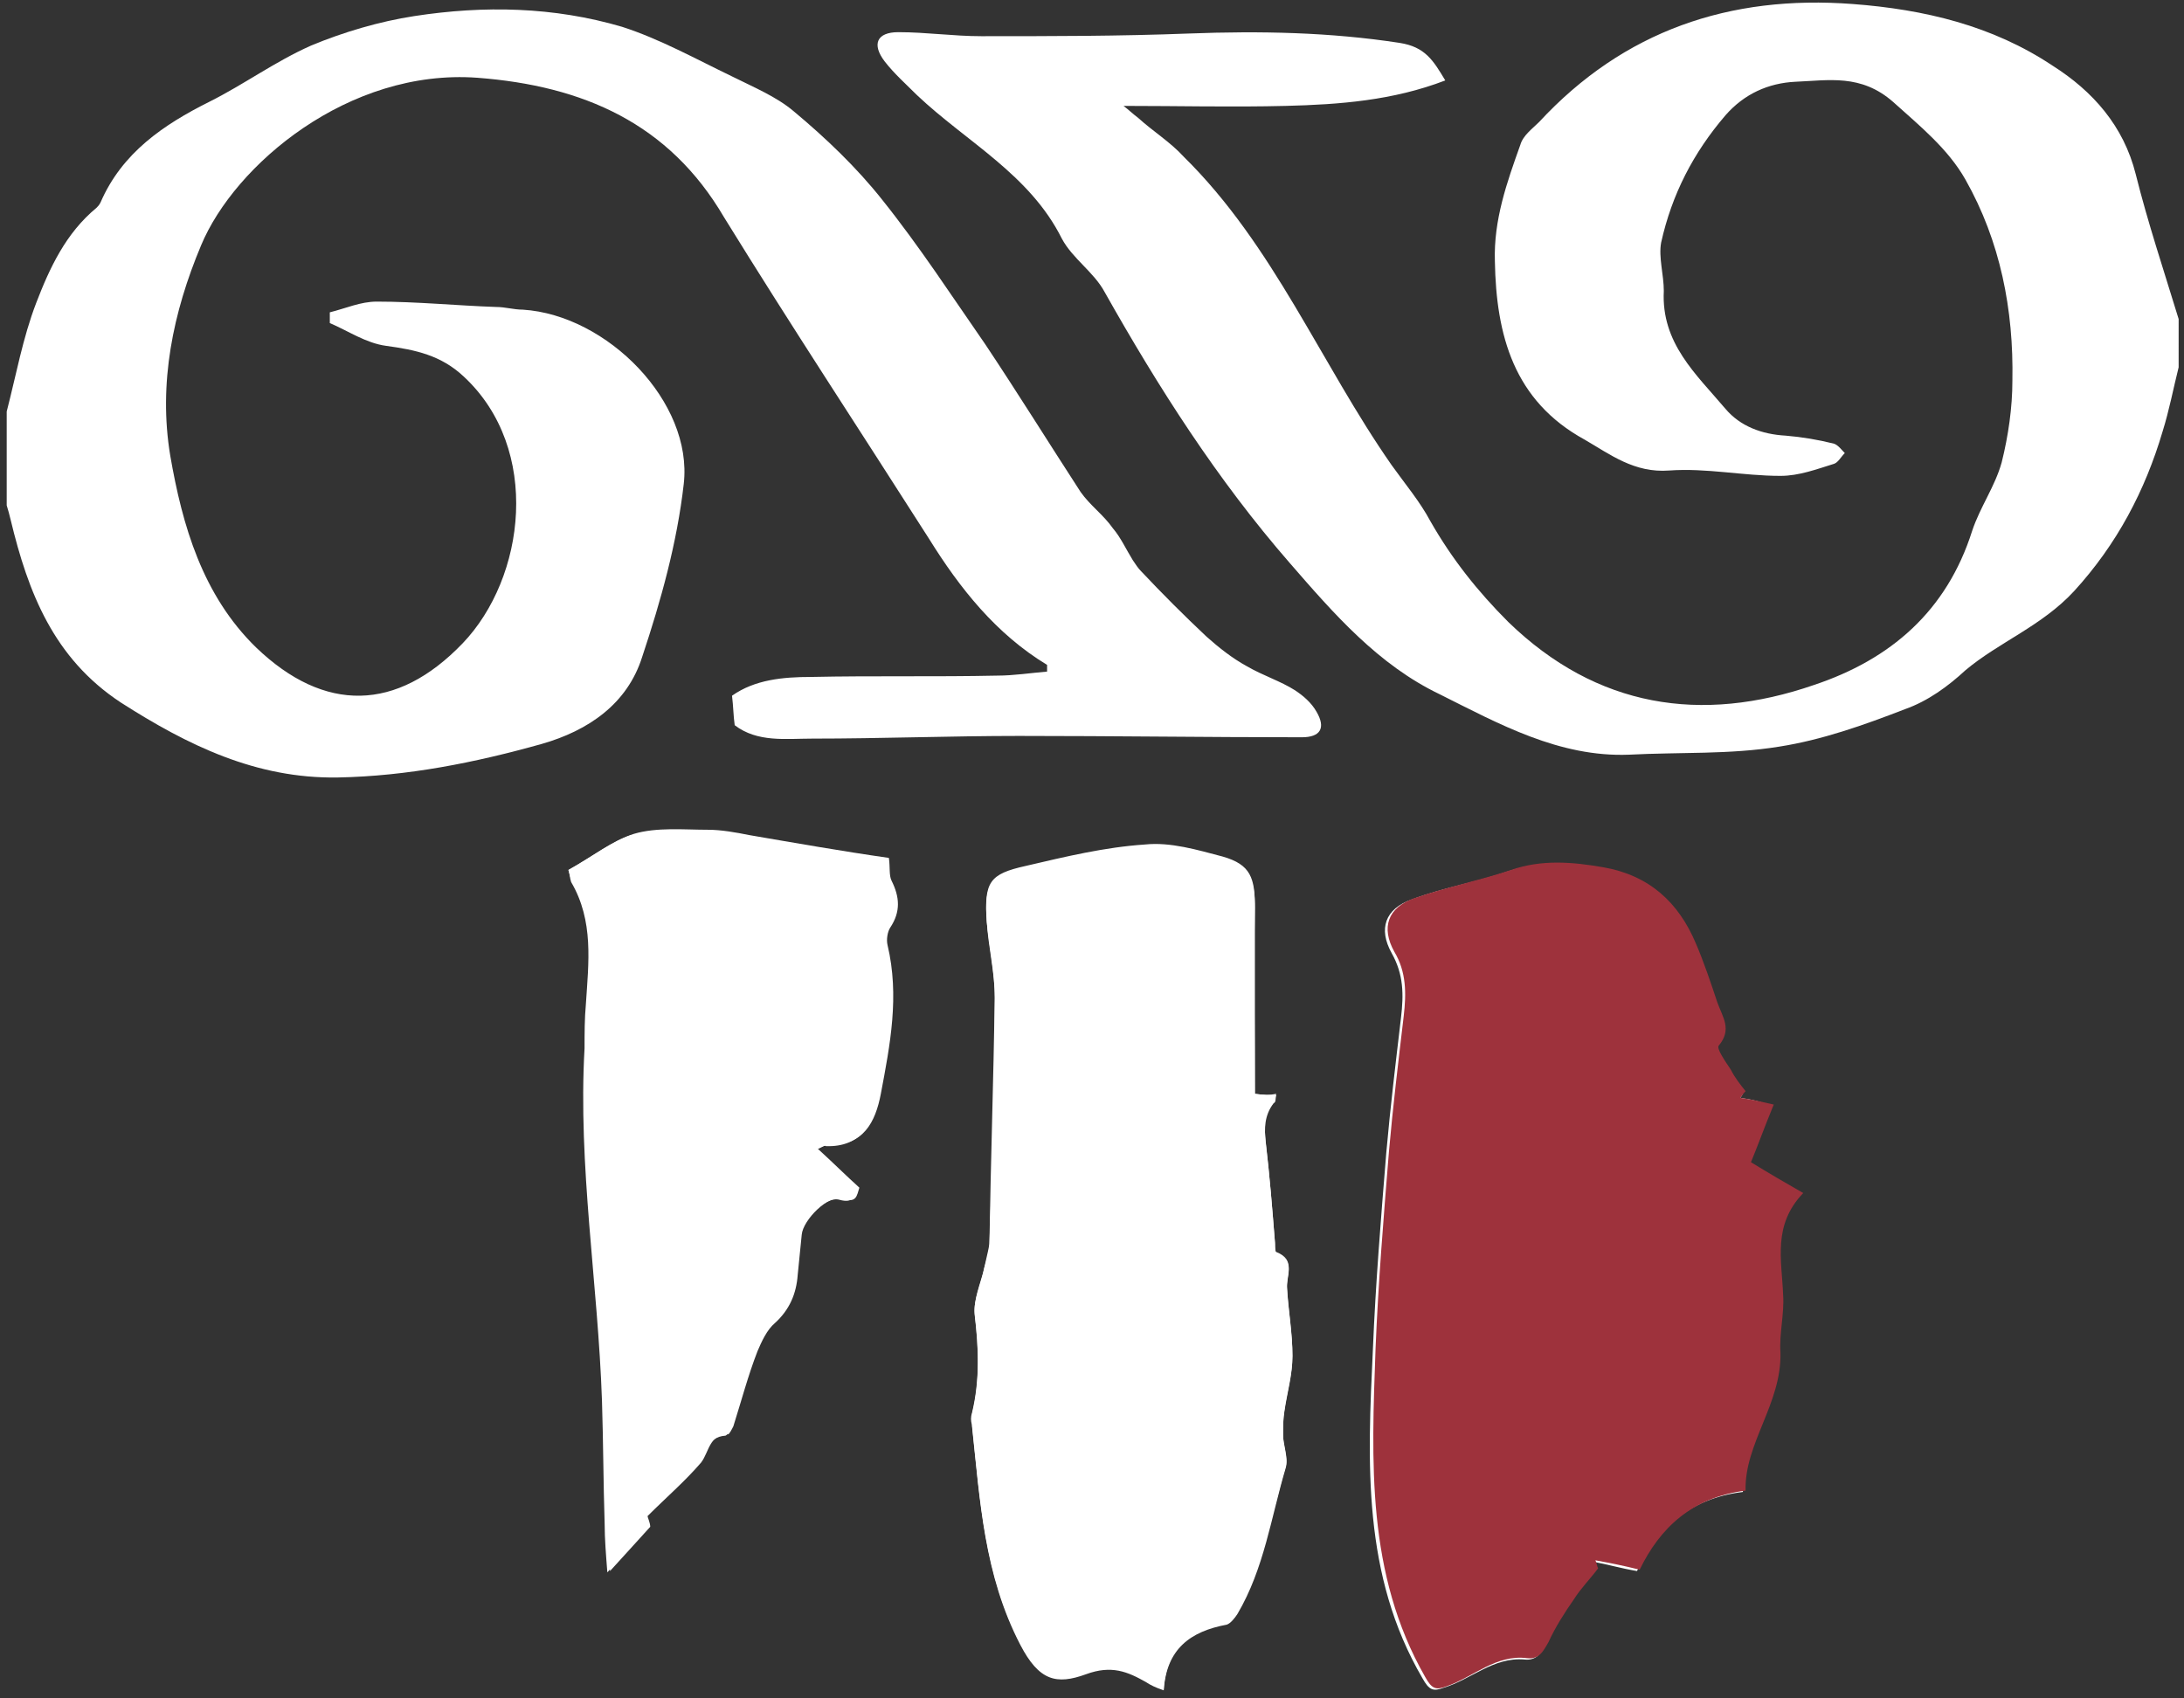
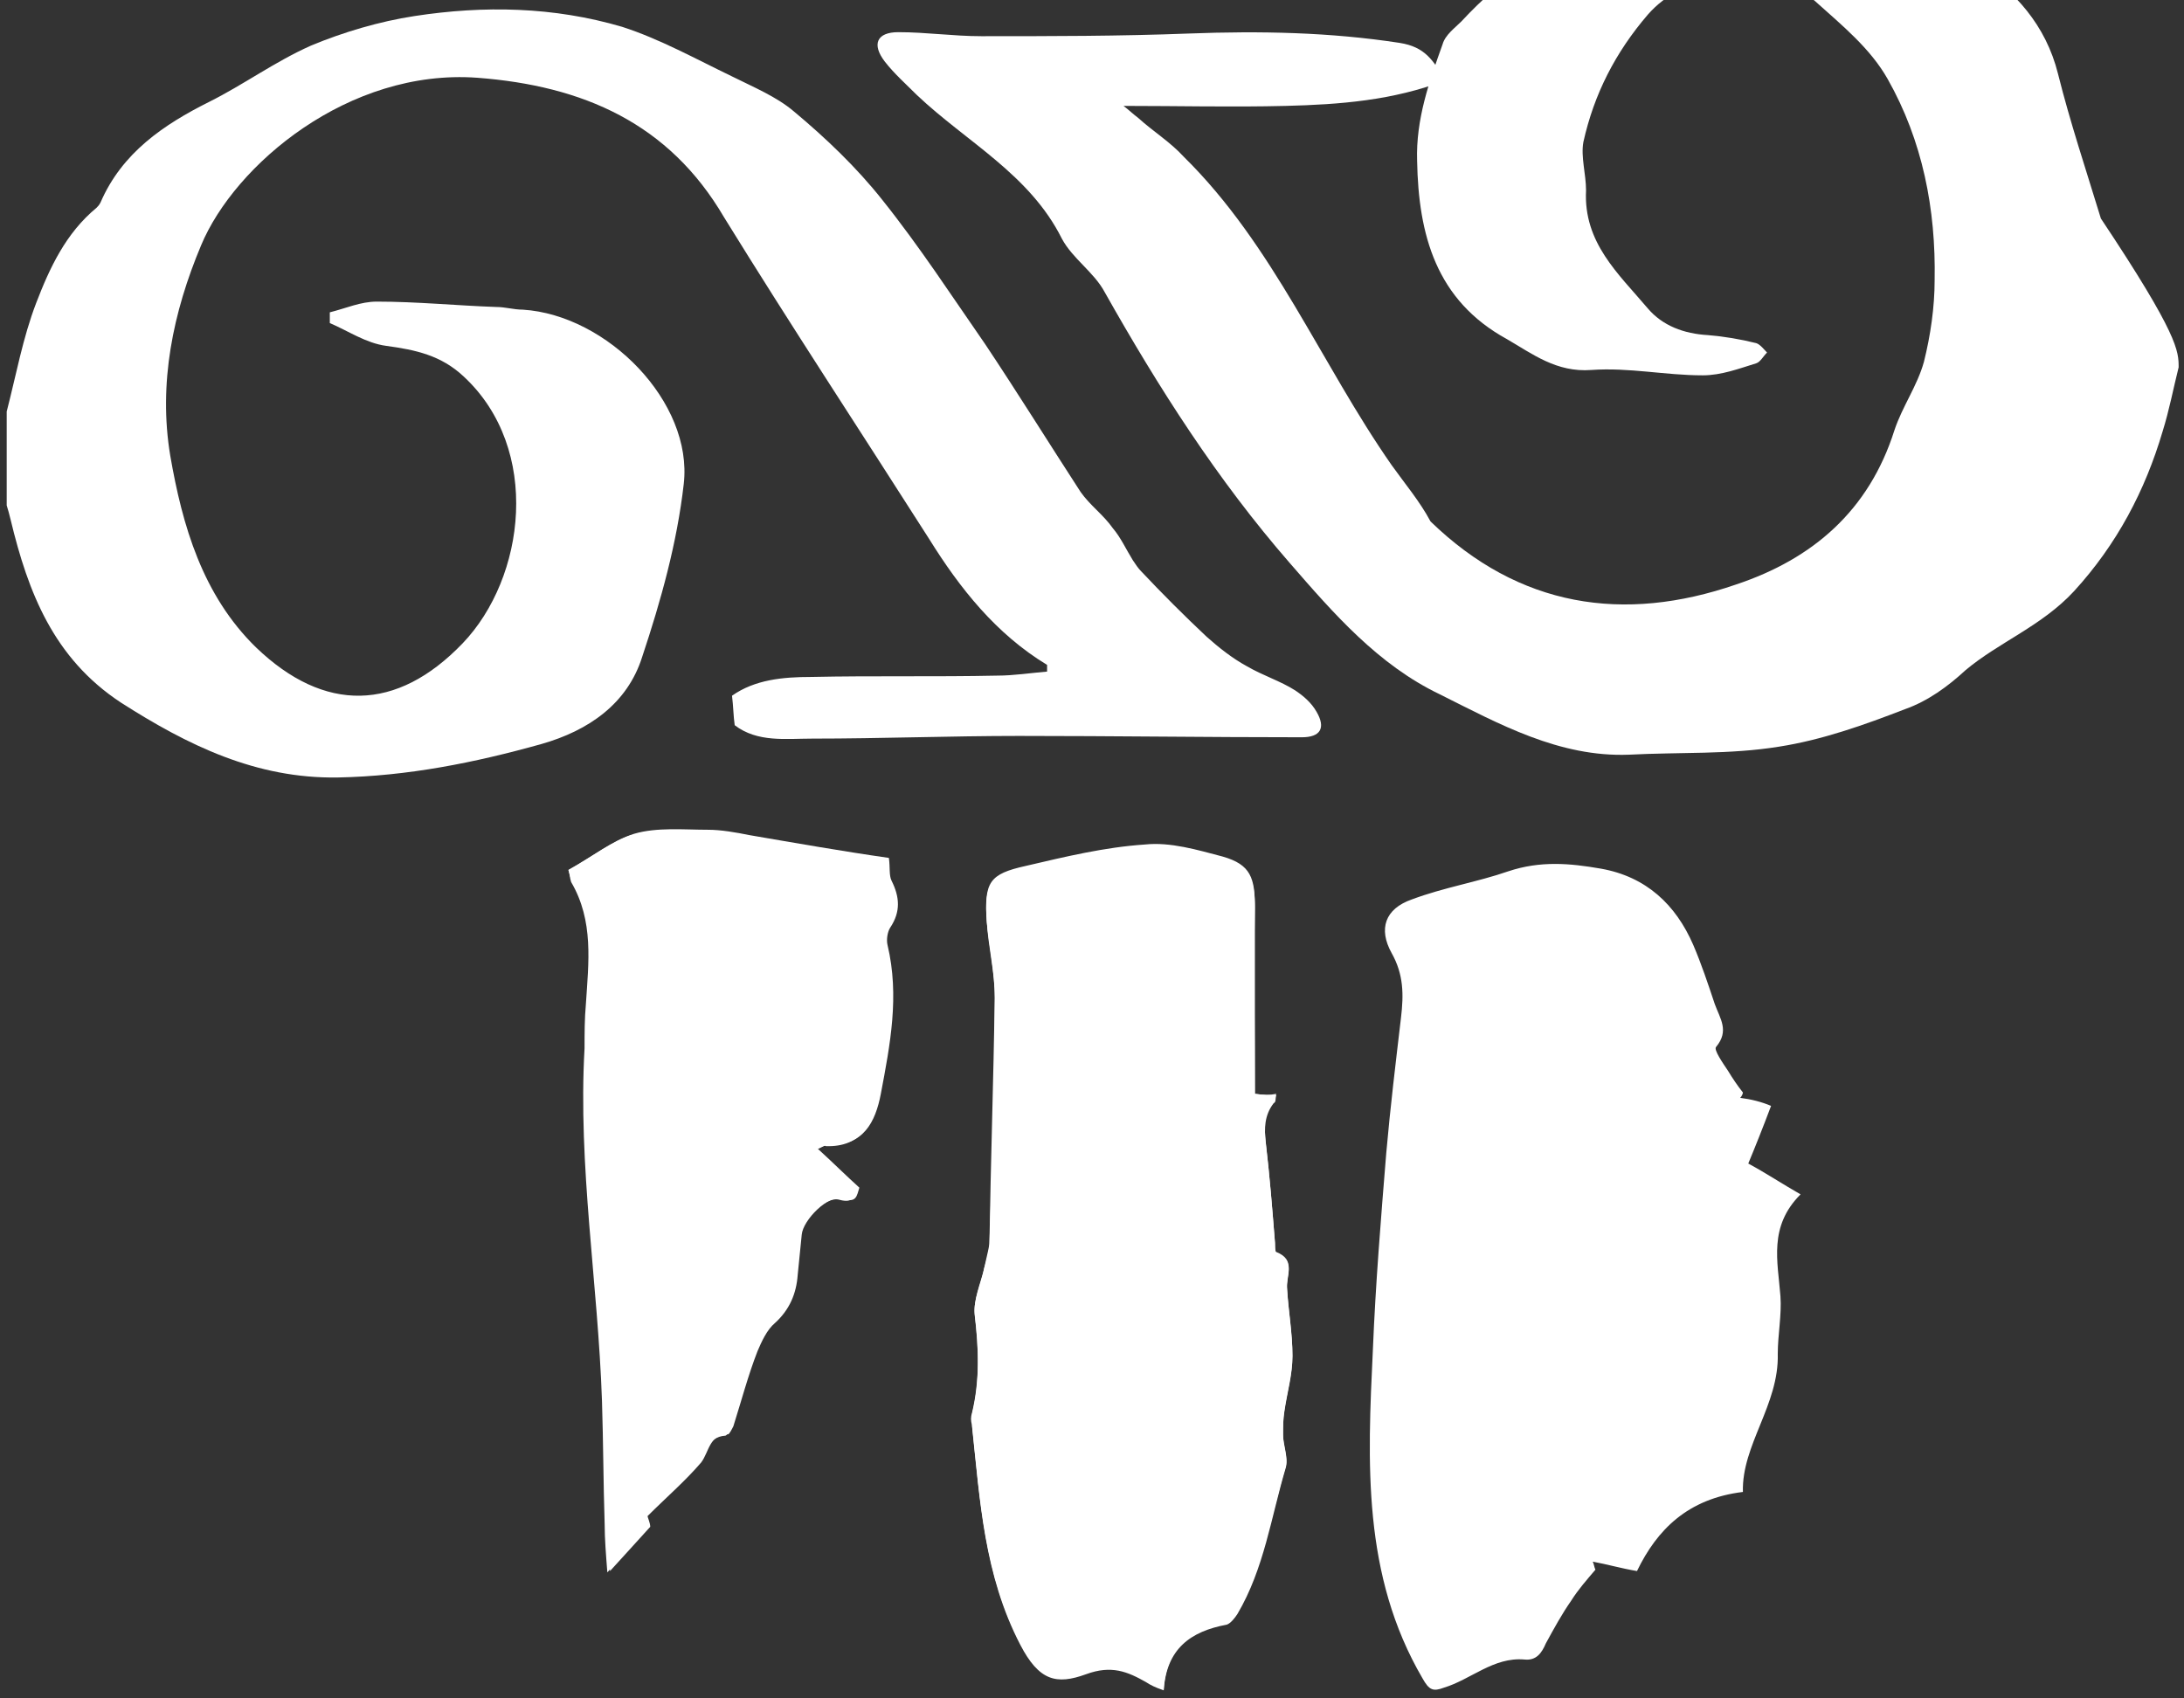
<svg xmlns="http://www.w3.org/2000/svg" version="1.1" id="Ebene_1" x="0px" y="0px" viewBox="0 0 162.9 126.7" style="enable-background:new 0 0 162.9 126.7;" xml:space="preserve">
  <rect x="0" y="0" width="162.9" height="126.7" fill="#333333" stroke="none" />
  <style type="text/css">
	.st0{fill:#FFFFFF;}
	.st1{fill:#9E323C;}
	.st2{display:none;}
	.st3{display:inline;fill:none;stroke:#D0122E;stroke-width:0.283;stroke-miterlimit:10;}
</style>
  <path class="st0" d="M129.8,81.9c0.1-0.1,0.2-0.3,0.2-0.4c-0.4-0.5-0.8-1.1-1.1-1.6c-0.4-0.6-1.1-1.6-0.9-1.8c1-1.2,0.3-2.1-0.1-3.2  c-0.5-1.5-1-3-1.6-4.4c-1.3-3-3.5-5.1-6.9-5.7c-2.3-0.4-4.5-0.6-6.9,0.2c-2.3,0.8-4.8,1.2-7.2,2.1c-2,0.7-2.5,2.2-1.5,4  c0.9,1.6,0.9,3.1,0.7,4.8c-0.4,3.4-0.8,6.7-1.1,10.1c-0.4,4.9-0.8,9.8-1,14.7c-0.4,8.4-0.8,16.8,3.7,24.5c0.5,0.9,0.8,1,1.6,0.7  c2-0.6,3.7-2.3,6-2.1c0.9,0.1,1.3-0.5,1.6-1.2c0.6-1.1,1.2-2.2,1.9-3.2c0.5-0.8,1.2-1.6,1.8-2.3c-0.1-0.2-0.1-0.4-0.2-0.6  c1.1,0.2,2.1,0.5,3.3,0.7c1.5-3.1,3.8-5.4,7.9-5.9c-0.1-3.5,2.7-6.5,2.6-10.3c0-1.4,0.3-2.9,0.2-4.3c-0.2-2.6-0.9-5.2,1.5-7.6  c-1.4-0.8-2.6-1.6-3.9-2.3c0.5-1.2,1.1-2.7,1.7-4.3C131.4,82.2,130.6,82,129.8,81.9z M93.6,81.6c0-4.7-0.1-9.3,0-13.9  c0-2.2-0.3-3.2-2.4-3.8c-1.9-0.5-3.9-1.1-5.8-0.9c-3,0.2-5.9,0.9-8.9,1.6c-2.7,0.6-3.1,1.2-2.9,4.1c0.1,1.9,0.6,3.8,0.6,5.7  c-0.1,6.1-0.3,12.2-0.4,18.3c0,0.6-0.2,1.3-0.4,1.9c-0.2,1.2-0.8,2.3-0.7,3.4c0.3,2.5,0.4,4.9-0.2,7.4c-0.1,0.3-0.1,0.6,0,0.9  c0.6,5.6,0.9,11.1,3.6,16.3c1.4,2.7,2.7,3,4.9,2.2c1.9-0.7,3.1-0.2,4.5,0.6c0.4,0.2,0.8,0.3,1.3,0.6c0.2-3.1,2-4.4,4.7-4.9  c0.3-0.1,0.6-0.4,0.8-0.8c1.9-3.4,2.5-7.2,3.6-10.9c0.2-0.7-0.2-1.6-0.2-2.4c0-0.6,0-1.2,0.1-1.8c0.2-1.4,0.6-2.7,0.6-4.1  c0-1.7-0.3-3.3-0.4-5c-0.1-1,0.7-2.1-0.8-2.7c-0.1,0-0.1-0.5-0.1-0.7c-0.2-2.5-0.4-5-0.7-7.6C94.3,84,94.2,83,95,82.2  c0.1-0.1,0.1-0.4,0.2-0.6C94.7,81.7,94.3,81.7,93.6,81.6z M42.4,64.9C42.4,64.6,42.4,64.8,42.4,64.9c0.1,0.3,0.1,0.6,0.2,0.9  c1.7,2.9,1.3,6,1.1,9.1c-0.1,1.1-0.1,2.2-0.1,3.3c-0.5,8.8,1,17.5,1.3,26.3c0.1,3.1,0.1,6.1,0.2,9.2c0,1.1,0.1,2.3,0.2,3.6  c1.1-1.2,2.1-2.3,3-3.3c-0.1-0.3-0.2-0.8-0.2-0.8c1.5-1.4,2.8-2.7,4-4c0.6-0.7,0.6-2,2-2.1c0.1,0,0.3-0.3,0.4-0.6  c0.6-1.9,1.1-3.7,1.8-5.6c0.3-0.8,0.7-1.6,1.3-2.1c1.1-1,1.6-2.2,1.7-3.6c0.1-1,0.2-2,0.3-3c0.1-1.1,2-3,3-2.7  c1.1,0.3,1.1-0.3,1.3-0.8c-1-1-2-1.9-3.1-2.9c0.5-0.2,0.7-0.4,0.8-0.3c2.6,0.1,3.6-1.7,3.9-3.8c0.6-3.7,1.4-7.3,0.5-11.1  c-0.1-0.4,0-1,0.2-1.3c0.8-1.2,0.7-2.3,0.1-3.5c-0.2-0.4-0.1-1-0.2-1.7c-3.5-0.6-6.9-1.2-10.4-1.7c-1-0.2-2.1-0.4-3.1-0.4  c-1.8,0-3.8-0.1-5.5,0.3C45.7,62.7,44.2,63.9,42.4,64.9z" />
  <path class="st0" d="M0.5,30.7c0.7-2.7,1.2-5.5,2.2-8.1s2.2-5.2,4.5-7.1c0.1-0.1,0.2-0.2,0.3-0.4c1.6-3.7,4.7-5.8,8.1-7.5  c2.6-1.3,4.9-3,7.6-4.2c2.4-1,5.1-1.8,7.7-2.2C36.1,0.4,41.3,0.5,46.4,2c2.8,0.9,5.5,2.4,8.2,3.7c1.6,0.8,3.3,1.5,4.6,2.6  c2.4,2,4.7,4.2,6.6,6.6c2.8,3.5,5.2,7.2,7.7,10.8c2.4,3.6,4.7,7.3,7.1,11c0.7,1,1.7,1.7,2.4,2.7c0.6,0.7,1,1.6,1.5,2.4  c0.2,0.3,0.4,0.6,0.6,0.8c1.6,1.7,3.2,3.3,4.9,4.9c0.9,0.8,1.9,1.6,3,2.2c1.2,0.7,2.5,1.1,3.6,1.8c0.6,0.4,1.2,0.9,1.6,1.6  c0.7,1.2,0.3,1.9-1.1,1.9c-7,0-14.1-0.1-21.1-0.1c-5.1,0-10.3,0.2-15.4,0.2c-2,0-4.1,0.3-5.8-1c-0.1-0.7-0.1-1.4-0.2-2.2  c1.7-1.2,3.8-1.4,5.9-1.4c4.6-0.1,9.3,0,13.9-0.1c1.2,0,2.5-0.2,3.7-0.3c0-0.3,0-0.4,0-0.5c-3.8-2.3-6.5-5.7-8.8-9.4  c-5.1-8-10.3-15.9-15.3-24c-4.1-7-10.5-9.8-18.4-10.4C26,5.1,17.5,12.3,15,18.3c-2.1,5-3.2,10.3-2.3,15.7c0.9,5.2,2.4,10.4,6.4,14.3  c5.1,4.9,10.5,4.8,15.4-0.3c4.7-4.9,5.9-14.5,0.1-19.9c-1.7-1.6-3.6-2-5.8-2.3c-1.5-0.2-2.8-1.1-4.2-1.7c0-0.3,0-0.5,0-0.8  c1.2-0.3,2.3-0.8,3.5-0.8c3,0,6,0.3,8.9,0.4c0.7,0,1.3,0.2,2,0.2c6.3,0.4,12.7,6.9,12,13c-0.5,4.4-1.7,8.7-3.1,12.9  c-1.1,3.5-4,5.5-7.5,6.5c-5,1.4-10,2.4-15.2,2.5C19.1,58.1,14,55.6,9,52.4c-5-3.3-6.9-8.2-8.2-13.6c-0.1-0.4-0.2-0.8-0.3-1.1  C0.5,35.4,0.5,33.1,0.5,30.7z" />
-   <path class="st0" d="M162.5,27.4c-0.4,1.6-0.7,3.2-1.2,4.8c-1.3,4.4-3.4,8.4-6.6,11.9c-2.4,2.6-5.6,3.8-8.1,5.9  c-1.3,1.2-2.8,2.3-4.5,2.9c-3.1,1.2-6.2,2.3-9.4,2.8c-3.7,0.6-7.4,0.4-11.2,0.6c-5.2,0.2-9.7-2.3-14.1-4.5c-4.6-2.2-7.9-6-11.2-9.8  c-5.4-6.2-9.8-13.1-13.8-20.2c-0.8-1.5-2.4-2.5-3.2-4c-2.4-4.8-7.1-7.2-10.8-10.7c-0.8-0.8-1.7-1.6-2.4-2.5c-1-1.3-0.6-2.2,1-2.2  c2.1,0,4.1,0.3,6.2,0.3c5.2,0,10.3,0,15.5-0.2c5.3-0.2,10.5-0.1,15.7,0.7c1.9,0.3,2.5,1.3,3.4,2.8c-3.9,1.5-7.9,1.8-11.9,1.9  s-8,0-12.1,0c0.4,0.3,0.7,0.6,1.1,0.9c1.1,1,2.4,1.8,3.4,2.9c6.7,6.6,10.2,15.4,15.5,23c1,1.4,2.1,2.7,2.9,4.2  c1.6,2.8,3.5,5.2,5.8,7.5c6.6,6.4,14.4,7.6,22.8,4.7c5.7-1.9,9.9-5.5,11.8-11.5c0.6-1.8,1.7-3.3,2.2-5.1c0.5-2,0.8-4.1,0.8-6.1  c0.1-5.3-0.9-10.4-3.5-15c-1.3-2.3-3.4-4-5.4-5.8c-2.4-2.1-4.8-1.6-7.3-1.5c-2,0.1-3.8,0.9-5.2,2.5c-2.4,2.8-4,5.9-4.8,9.5  c-0.2,1.1,0.2,2.4,0.2,3.6c-0.2,3.9,2.4,6.2,4.6,8.8c1.1,1.3,2.7,1.9,4.5,2c1.2,0.1,2.4,0.3,3.6,0.6c0.3,0.1,0.6,0.5,0.8,0.7  c-0.3,0.3-0.5,0.7-0.8,0.8c-1.3,0.4-2.6,0.9-4,0.9c-2.8,0-5.5-0.6-8.3-0.4c-2.6,0.2-4.4-1.2-6.3-2.3c-5.3-2.9-6.6-7.8-6.7-13.3  c-0.1-3.1,0.9-5.9,1.9-8.7c0.2-0.7,0.9-1.2,1.4-1.7c6.3-6.8,14.2-9.5,23.4-8.8c5.3,0.4,10.4,1.6,14.9,4.6c3,1.9,5.3,4.5,6.2,8.1  s2.1,7.2,3.2,10.8C162.5,25,162.5,26.2,162.5,27.4z" />
-   <path class="st1" d="M129.8,81.9c0.8,0.1,1.6,0.3,2.5,0.5c-0.7,1.7-1.2,3.1-1.7,4.3c1.3,0.8,2.5,1.5,3.9,2.3c-2.3,2.4-1.6,5-1.5,7.6  c0.1,1.4-0.3,2.9-0.2,4.3c0.1,3.8-2.7,6.8-2.6,10.3c-4,0.5-6.4,2.8-7.9,5.9c-1.2-0.3-2.2-0.5-3.3-0.7c0.1,0.2,0.1,0.4,0.2,0.6  c-0.6,0.8-1.3,1.5-1.8,2.3c-0.7,1-1.4,2.1-1.9,3.2c-0.4,0.7-0.7,1.3-1.6,1.2c-2.3-0.3-4,1.4-6,2.1c-0.8,0.3-1.1,0.2-1.6-0.7  c-4.4-7.7-4-16.1-3.7-24.5c0.2-4.9,0.6-9.8,1-14.7c0.3-3.4,0.7-6.7,1.1-10.1c0.2-1.7,0.2-3.3-0.7-4.8c-1-1.8-0.5-3.3,1.5-4  c2.3-0.8,4.8-1.3,7.2-2.1c2.3-0.8,4.6-0.6,6.9-0.2c3.4,0.6,5.6,2.6,6.9,5.7c0.6,1.4,1.1,2.9,1.6,4.4c0.4,1.1,1.1,2,0.1,3.2  c-0.2,0.2,0.5,1.2,0.9,1.8c0.3,0.6,0.7,1.1,1.1,1.6C130,81.6,129.9,81.8,129.8,81.9z" />
+   <path class="st0" d="M162.5,27.4c-0.4,1.6-0.7,3.2-1.2,4.8c-1.3,4.4-3.4,8.4-6.6,11.9c-2.4,2.6-5.6,3.8-8.1,5.9  c-1.3,1.2-2.8,2.3-4.5,2.9c-3.1,1.2-6.2,2.3-9.4,2.8c-3.7,0.6-7.4,0.4-11.2,0.6c-5.2,0.2-9.7-2.3-14.1-4.5c-4.6-2.2-7.9-6-11.2-9.8  c-5.4-6.2-9.8-13.1-13.8-20.2c-0.8-1.5-2.4-2.5-3.2-4c-2.4-4.8-7.1-7.2-10.8-10.7c-0.8-0.8-1.7-1.6-2.4-2.5c-1-1.3-0.6-2.2,1-2.2  c2.1,0,4.1,0.3,6.2,0.3c5.2,0,10.3,0,15.5-0.2c5.3-0.2,10.5-0.1,15.7,0.7c1.9,0.3,2.5,1.3,3.4,2.8c-3.9,1.5-7.9,1.8-11.9,1.9  s-8,0-12.1,0c0.4,0.3,0.7,0.6,1.1,0.9c1.1,1,2.4,1.8,3.4,2.9c6.7,6.6,10.2,15.4,15.5,23c1,1.4,2.1,2.7,2.9,4.2  c6.6,6.4,14.4,7.6,22.8,4.7c5.7-1.9,9.9-5.5,11.8-11.5c0.6-1.8,1.7-3.3,2.2-5.1c0.5-2,0.8-4.1,0.8-6.1  c0.1-5.3-0.9-10.4-3.5-15c-1.3-2.3-3.4-4-5.4-5.8c-2.4-2.1-4.8-1.6-7.3-1.5c-2,0.1-3.8,0.9-5.2,2.5c-2.4,2.8-4,5.9-4.8,9.5  c-0.2,1.1,0.2,2.4,0.2,3.6c-0.2,3.9,2.4,6.2,4.6,8.8c1.1,1.3,2.7,1.9,4.5,2c1.2,0.1,2.4,0.3,3.6,0.6c0.3,0.1,0.6,0.5,0.8,0.7  c-0.3,0.3-0.5,0.7-0.8,0.8c-1.3,0.4-2.6,0.9-4,0.9c-2.8,0-5.5-0.6-8.3-0.4c-2.6,0.2-4.4-1.2-6.3-2.3c-5.3-2.9-6.6-7.8-6.7-13.3  c-0.1-3.1,0.9-5.9,1.9-8.7c0.2-0.7,0.9-1.2,1.4-1.7c6.3-6.8,14.2-9.5,23.4-8.8c5.3,0.4,10.4,1.6,14.9,4.6c3,1.9,5.3,4.5,6.2,8.1  s2.1,7.2,3.2,10.8C162.5,25,162.5,26.2,162.5,27.4z" />
  <path class="st0" d="M93.6,81.6c0.7,0.1,1.1,0.1,1.6,0.1c-0.1,0.3,0,0.5-0.2,0.6c-0.7,0.9-0.7,1.9-0.6,2.9c0.3,2.5,0.5,5,0.7,7.6  c0,0.2,0,0.7,0.1,0.7c1.5,0.6,0.7,1.7,0.8,2.7c0.1,1.7,0.4,3.3,0.4,5c0,1.4-0.4,2.7-0.6,4.1c-0.1,0.6-0.1,1.2-0.1,1.8  c0,0.8,0.4,1.7,0.2,2.4c-1.1,3.7-1.6,7.5-3.6,10.9c-0.2,0.3-0.5,0.7-0.8,0.8c-2.7,0.5-4.5,1.8-4.7,4.9c-0.6-0.2-1-0.4-1.3-0.6  c-1.4-0.8-2.6-1.3-4.5-0.6c-2.2,0.8-3.5,0.5-4.9-2.2c-2.7-5.2-3-10.7-3.6-16.3c0-0.3,0-0.6,0-0.9c0.6-2.4,0.5-4.9,0.2-7.4  c-0.1-1.1,0.4-2.3,0.7-3.4c0.1-0.6,0.3-1.3,0.4-1.9c0.2-6.1,0.4-12.2,0.4-18.3c0-1.9-0.4-3.8-0.6-5.7c-0.2-2.8,0.2-3.4,2.9-4.1  c2.9-0.7,5.9-1.4,8.9-1.6c1.9-0.1,3.9,0.4,5.8,0.9c2.1,0.6,2.4,1.7,2.4,3.8C93.6,72.3,93.6,76.9,93.6,81.6z" />
  <path class="st0" d="M42.4,64.9c1.8-1,3.3-2.2,4.9-2.7c1.7-0.5,3.7-0.3,5.5-0.3c1,0,2.1,0.2,3.1,0.4c3.5,0.6,6.9,1.2,10.4,1.7  c0.1,0.7,0,1.3,0.2,1.7c0.6,1.2,0.7,2.3-0.1,3.5c-0.2,0.3-0.3,0.9-0.2,1.3c0.9,3.8,0.2,7.4-0.5,11.1c-0.4,2.1-1.3,3.9-3.9,3.8  c-0.2,0-0.4,0.1-0.8,0.3c1.1,1,2.1,2,3.1,2.9c-0.2,0.6-0.2,1.2-1.3,0.8c-1-0.3-2.9,1.6-3,2.7c-0.1,1-0.2,2-0.3,3  c-0.1,1.4-0.6,2.6-1.7,3.6c-0.6,0.5-1,1.4-1.3,2.1c-0.7,1.8-1.2,3.7-1.8,5.6c-0.1,0.2-0.3,0.6-0.4,0.6c-1.4,0-1.4,1.3-2,2.1  c-1.2,1.4-2.6,2.6-4,4c0,0.1,0.2,0.5,0.2,0.8c-1,1.1-1.9,2.1-3,3.3c-0.1-1.3-0.1-2.5-0.2-3.6c-0.1-3.1-0.1-6.1-0.2-9.2  c-0.3-8.8-1.8-17.5-1.3-26.3c0.1-1.1,0.1-2.2,0.1-3.3c0.2-3.1,0.6-6.3-1.1-9.1C42.5,65.6,42.5,65.2,42.4,64.9  C42.4,64.8,42.4,64.6,42.4,64.9z" />
  <g id="Ebene_3" class="st2">
    <polygon class="st3" points="162.5,194.4 0.5,193.9 0.5,-16.6 162.5,-16.1  " />
  </g>
</svg>